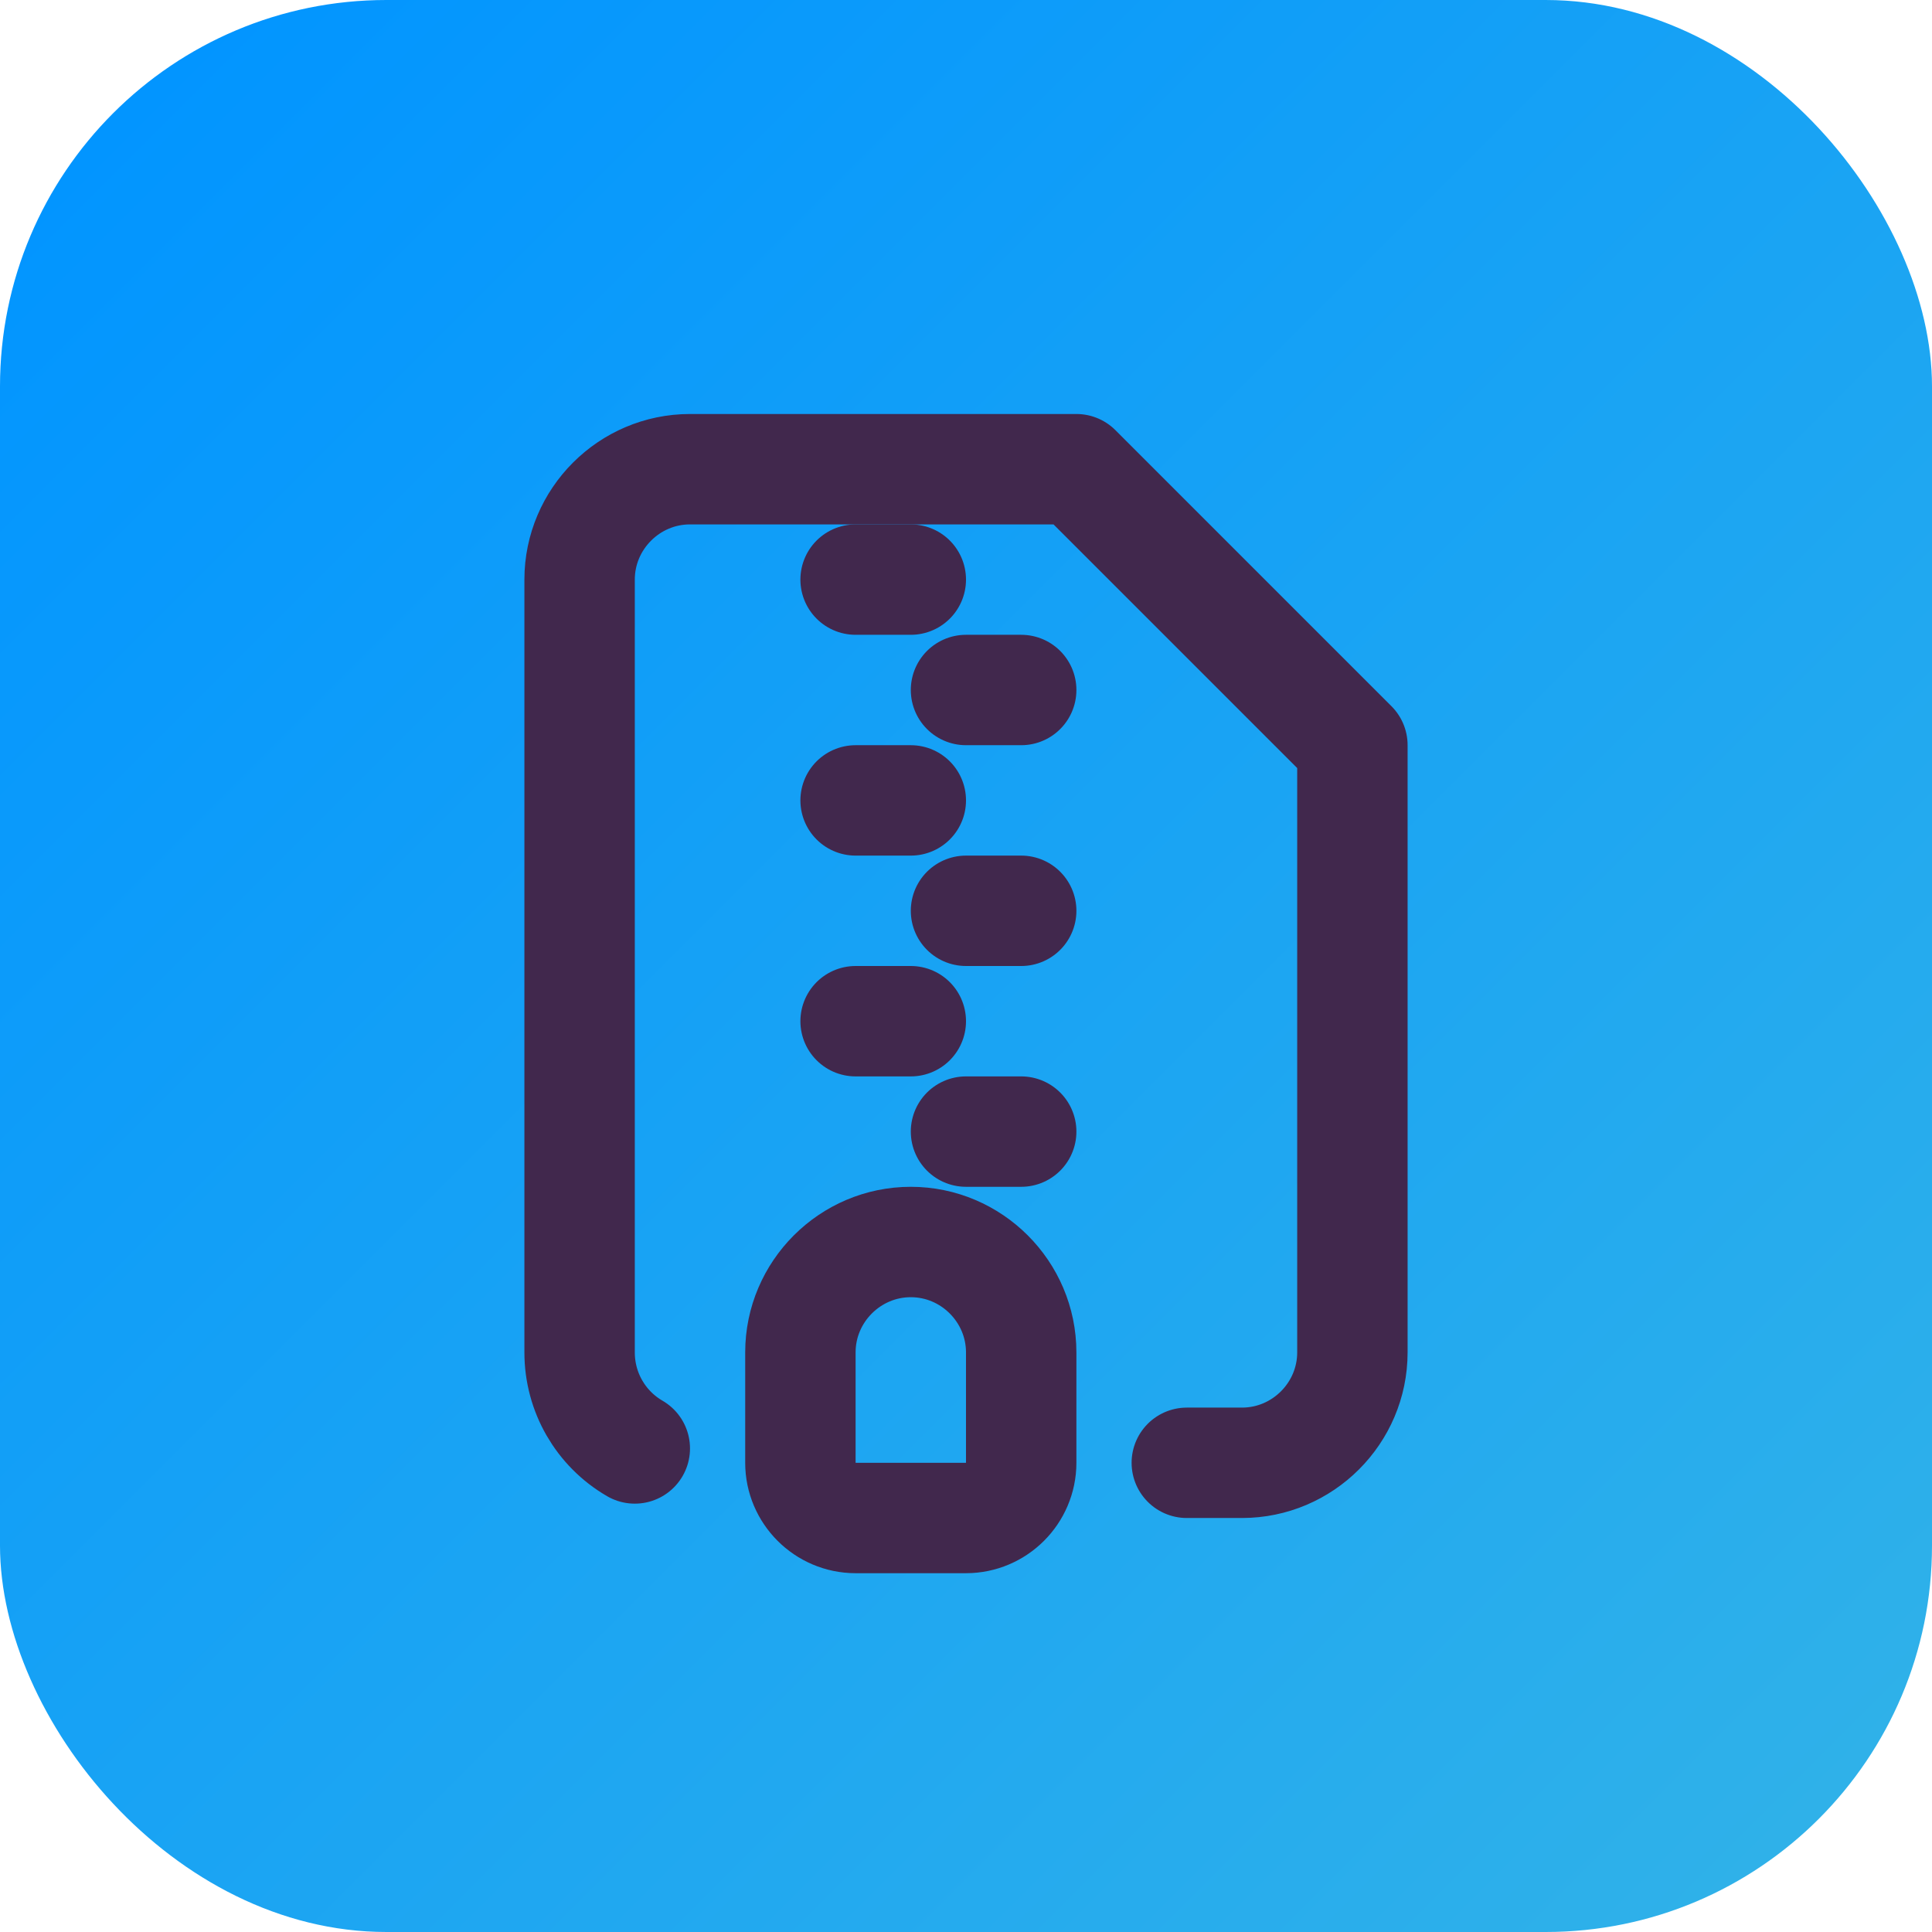
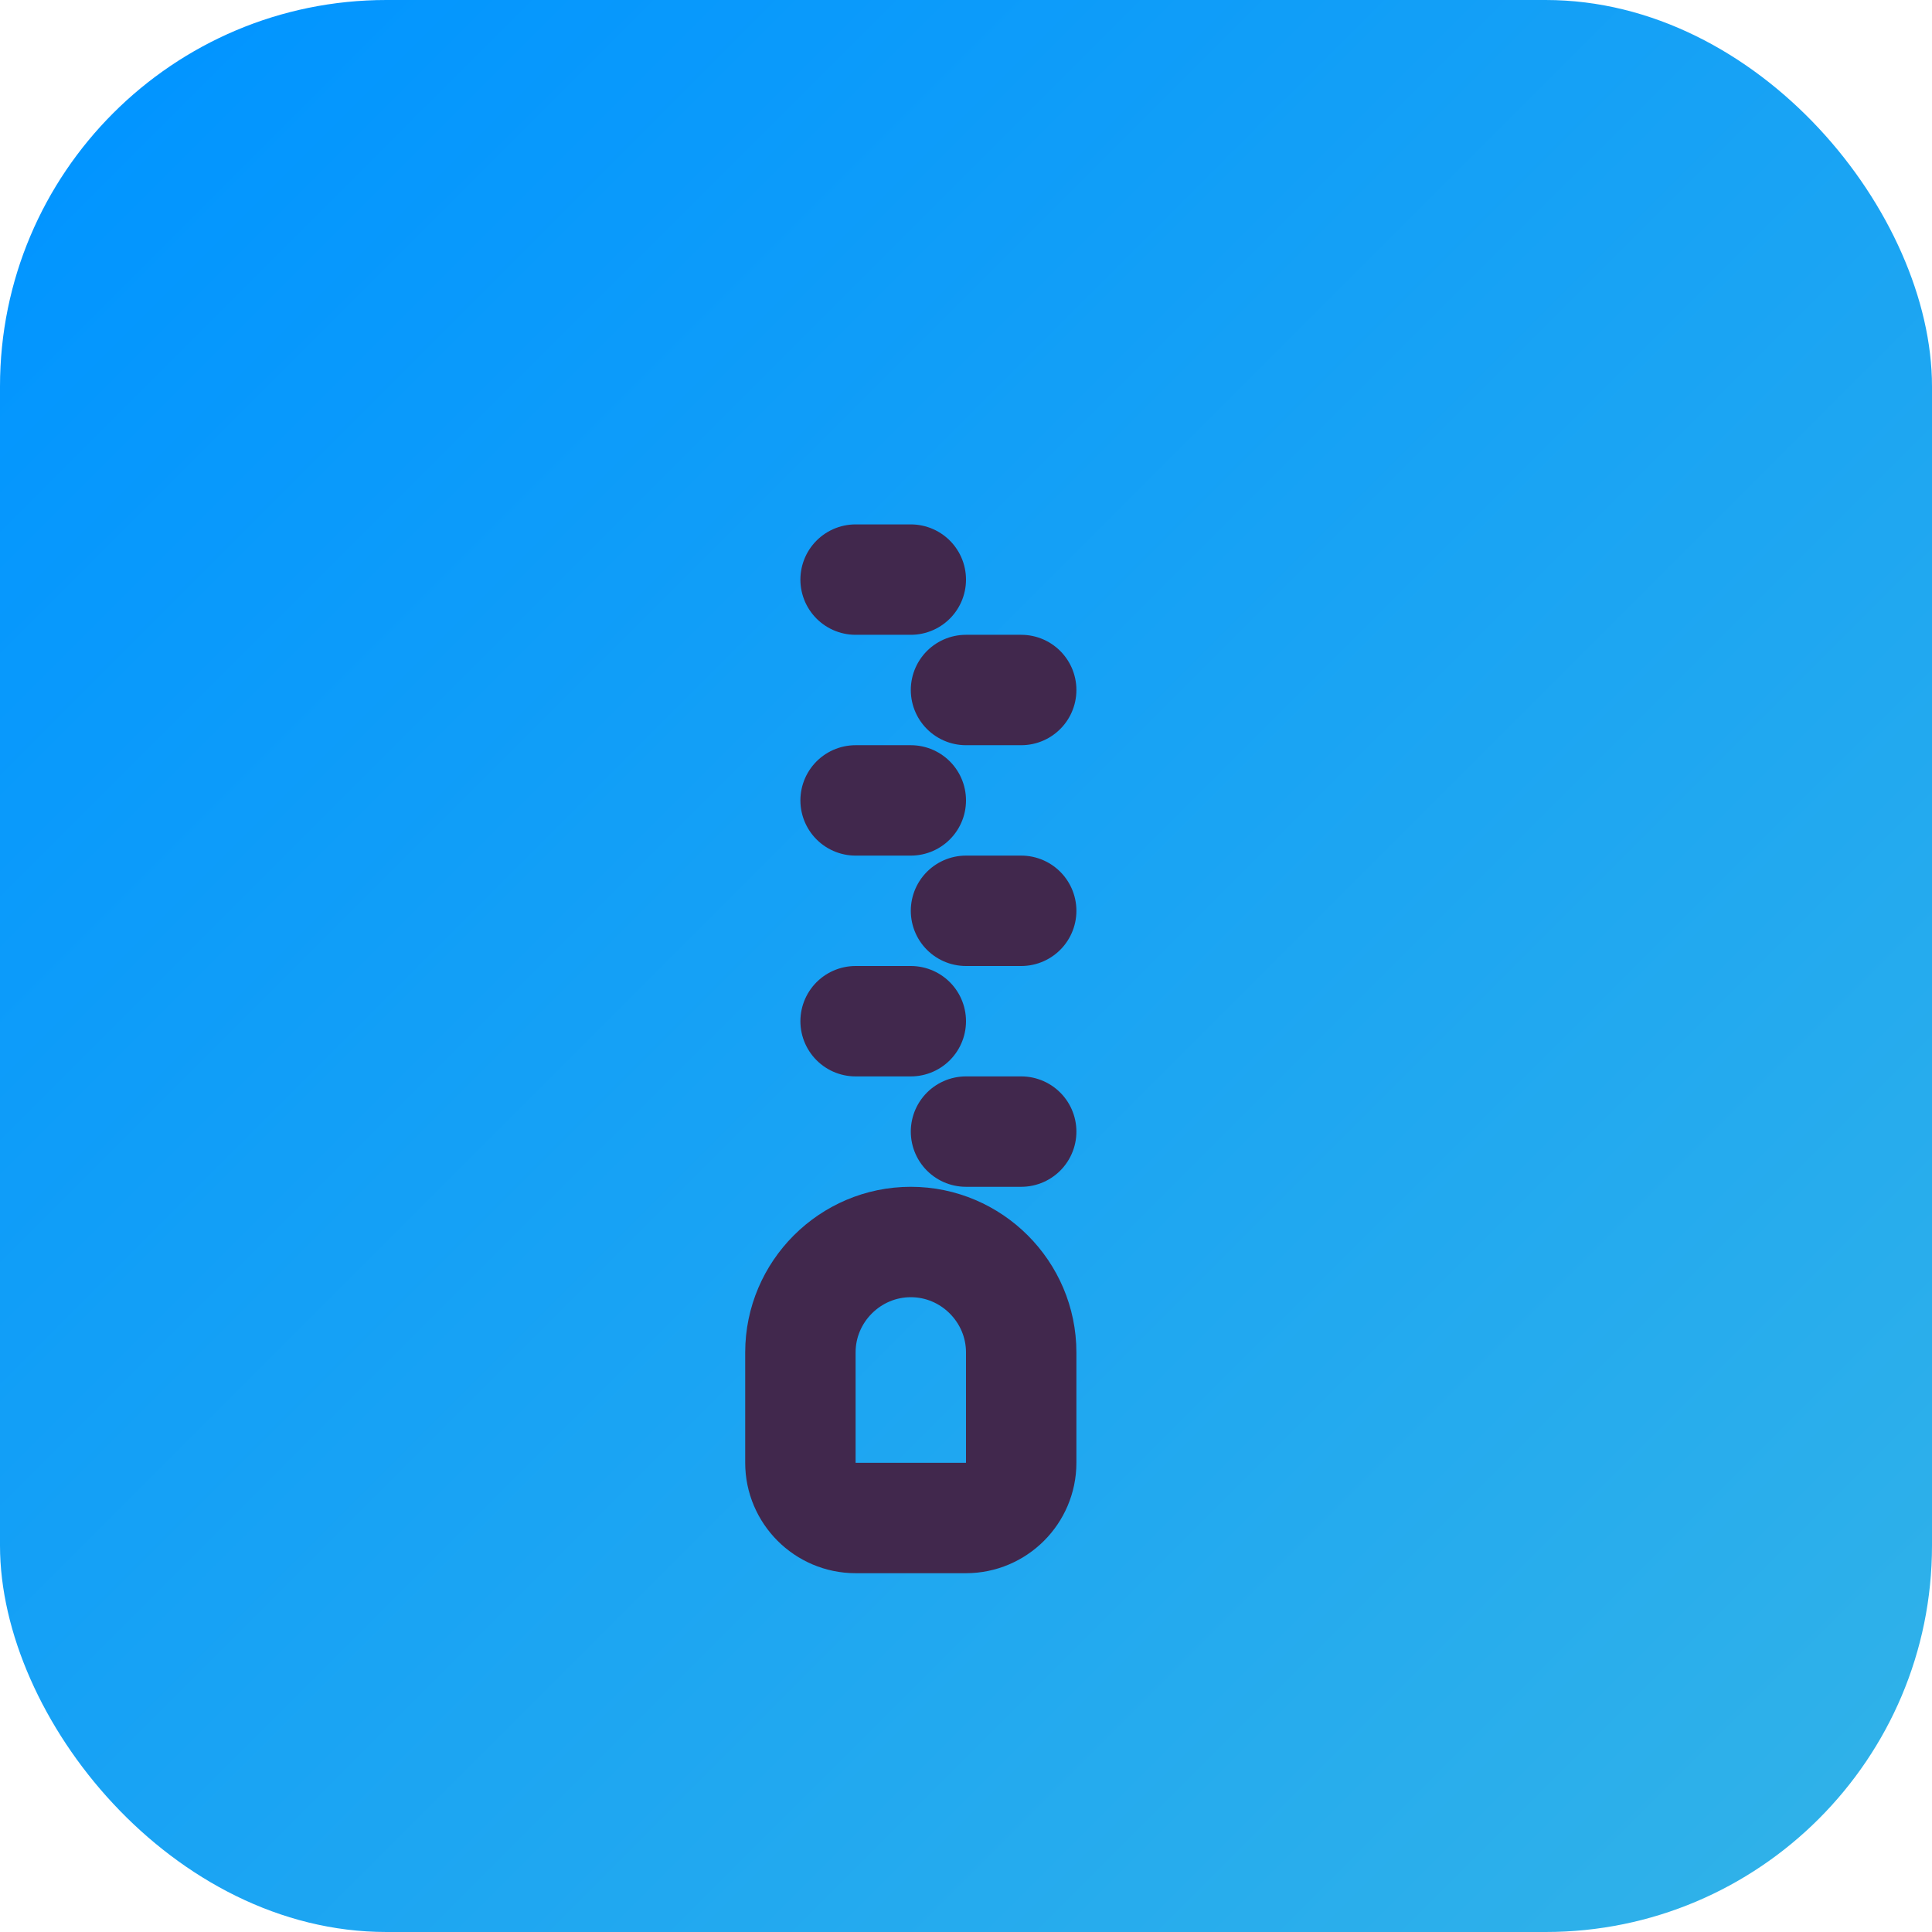
<svg xmlns="http://www.w3.org/2000/svg" viewBox="0 0 35 35">
  <defs>
    <style>
      .cls-1, .cls-2 {
        stroke-width: 0px;
      }

      .cls-1, .cls-3 {
        fill: none;
      }

      .cls-2 {
        fill: url(#linear-gradient);
      }

      .cls-3 {
        stroke: #41284d;
        stroke-linecap: round;
        stroke-linejoin: round;
        stroke-width: 2px;
      }
    </style>
    <linearGradient id="linear-gradient" x1="2.05" y1="2.05" x2="32.95" y2="32.95" gradientUnits="userSpaceOnUse">
      <stop offset="0" stop-color="#0295ff" />
      <stop offset="1" stop-color="#2fb1e9" />
    </linearGradient>
  </defs>
  <g id="Layer_2" data-name="Layer 2">
    <rect class="cls-2" x="0" width="35" height="35" rx="7" ry="7" />
  </g>
  <g id="Layer_1" data-name="Layer 1">
    <g>
-       <path class="cls-1" d="m5.5,5.5h24v24H5.5V5.5Z" />
-       <path class="cls-3" d="m11.5,26.24c-.62-.36-1-1.02-1-1.74v-14c0-1.1.9-2,2-2h7l5,5v11c0,1.1-.9,2-2,2h-1" />
      <path class="cls-3" d="m16.5,22.5c1.1,0,2,.9,2,2v2c0,.55-.45,1-1,1h-2c-.55,0-1-.45-1-1v-2c0-1.1.9-2,2-2Z" />
      <path class="cls-3" d="m16.5,10.5h-1" />
      <path class="cls-3" d="m18.5,12.5h-1" />
      <path class="cls-3" d="m16.5,14.5h-1" />
      <path class="cls-3" d="m18.5,16.5h-1" />
      <path class="cls-3" d="m16.5,18.5h-1" />
      <path class="cls-3" d="m18.5,20.5h-1" />
    </g>
  </g>
</svg>